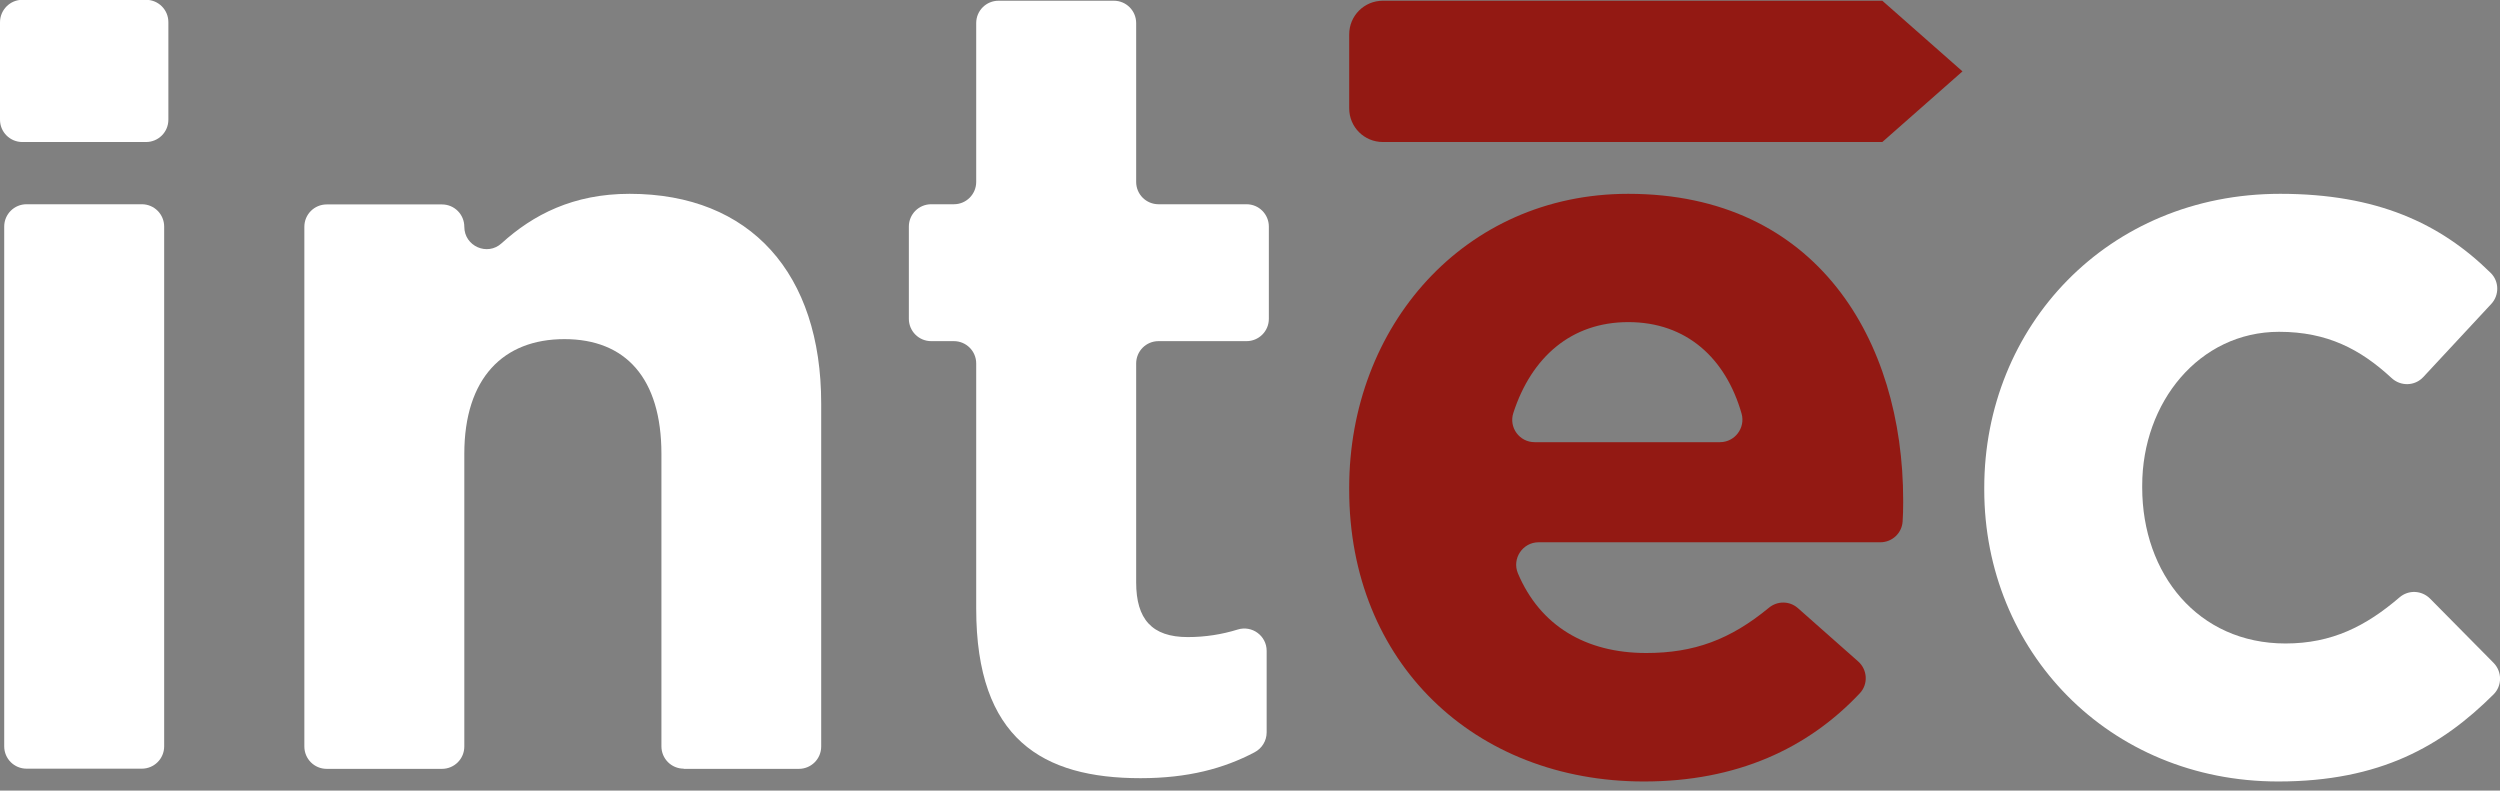
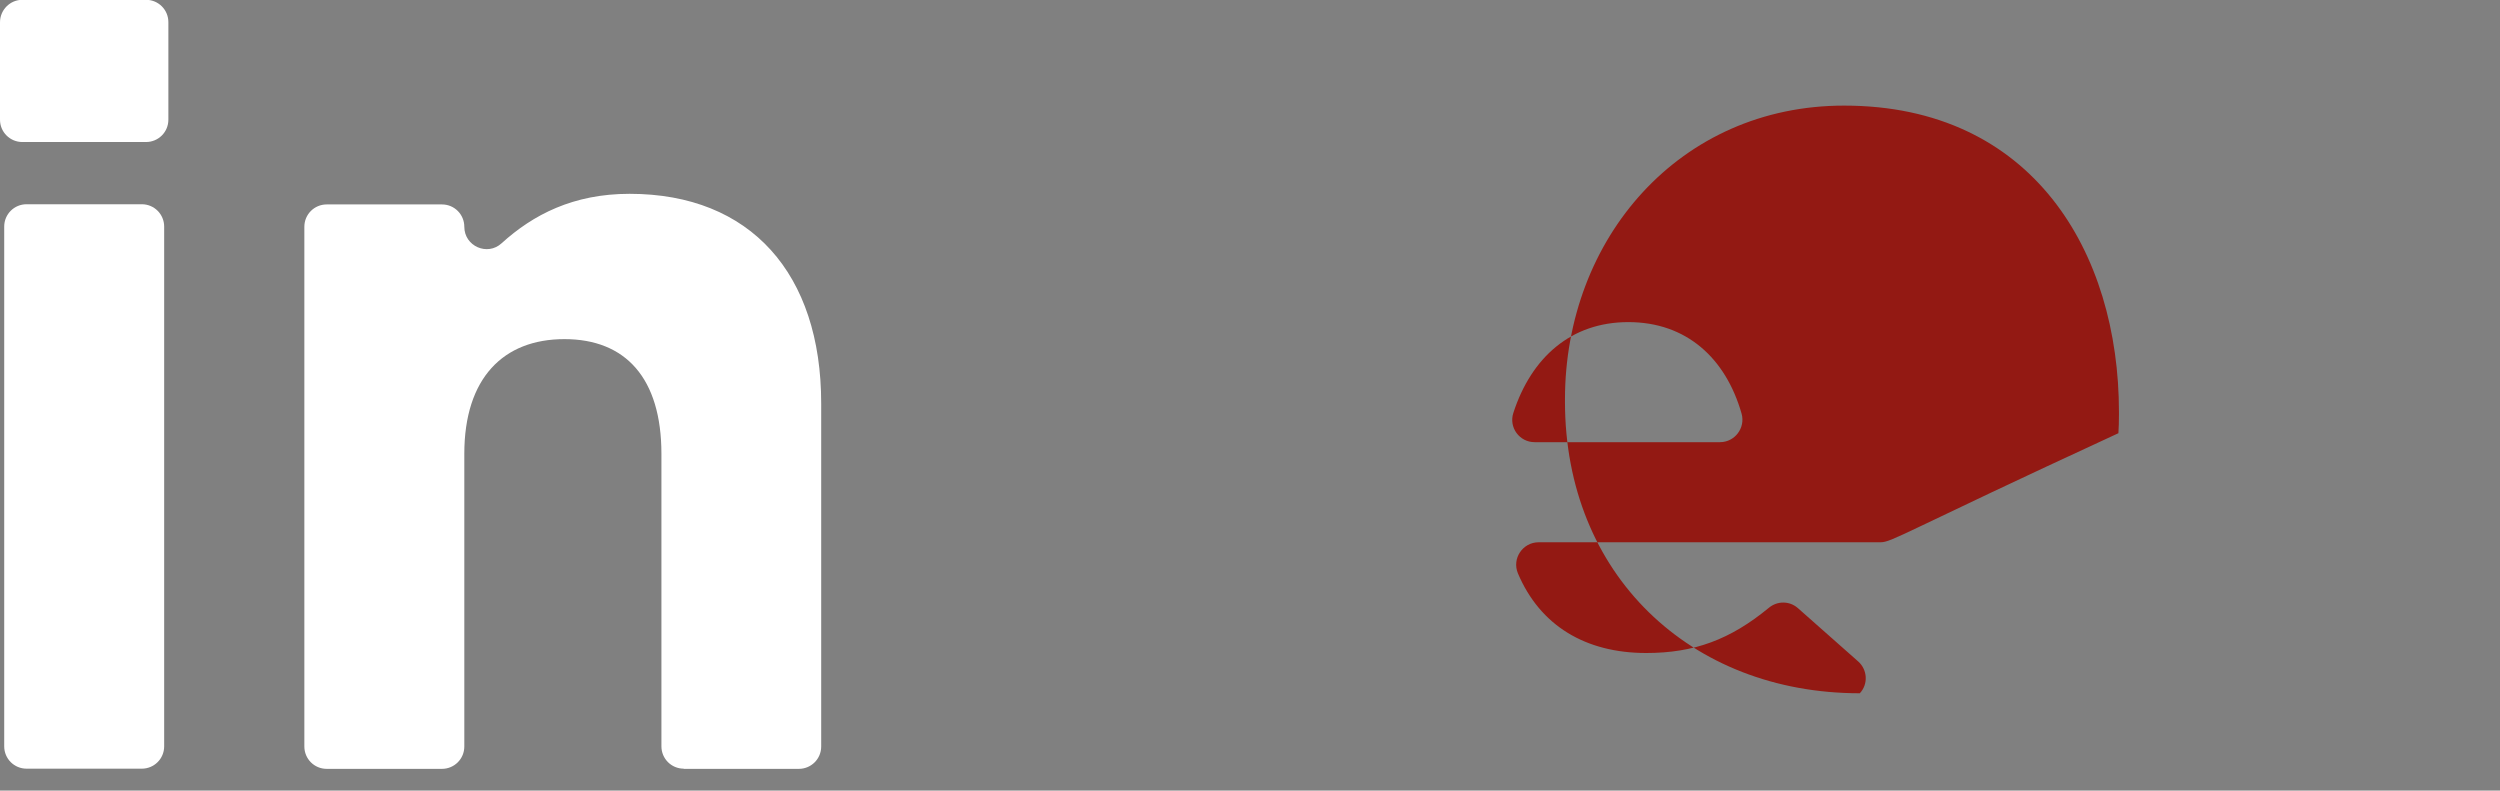
<svg xmlns="http://www.w3.org/2000/svg" version="1.1" id="Layer_1" x="0px" y="0px" viewBox="0 0 1366 432" style="enable-background:new 0 0 1366 432;" xml:space="preserve">
  <rect x="0" y="0" width="1366" height="432" fill="#808080" stroke="none" />
  <style type="text/css">
	.st0{fill:#FFFFFF;}
	.st1{fill:#931913;}
</style>
  <path class="st0" d="M0,65.4V12.2C0,5.4,5.5-0.1,12.2-0.1h67.6c6.8,0,12.2,5.5,12.2,12.2v53.3c0,6.8-5.5,12.2-12.2,12.2H12.2  C5.5,77.6,0,72.2,0,65.4z M2.3,407.8v-284c0-6.8,5.5-12.2,12.2-12.2h63c6.8,0,12.2,5.5,12.2,12.2v284c0,6.8-5.5,12.2-12.2,12.2h-63  C7.8,420,2.3,414.6,2.3,407.8z" />
  <path class="st0" d="M373.6,420c-6.8,0-12.2-5.5-12.2-12.2V248c0-41.4-19.6-62.7-53-62.7s-54.7,21.3-54.7,62.7v159.9  c0,6.8-5.5,12.2-12.2,12.2h-63c-6.8,0-12.2-5.5-12.2-12.2v-284c0-6.8,5.5-12.2,12.2-12.2h63c6.8,0,12.2,5.5,12.2,12.2l0,0  c0,10.6,12.6,16.2,20.4,9c17.2-15.6,39.1-27,69.9-27c66.2,0,104.7,43.7,104.7,114.5v187.5c0,6.8-5.5,12.2-12.2,12.2H373.6z" />
-   <path class="st0" d="M623.2,425.2c-53.5,0-89.8-21.3-89.8-92.6v-134c0-6.8-5.5-12.2-12.2-12.2h-12.4c-6.8,0-12.2-5.5-12.2-12.2  v-50.4c0-6.8,5.5-12.2,12.2-12.2h12.4c6.8,0,12.2-5.5,12.2-12.2V12.6c0-6.8,5.5-12.2,12.2-12.2h63c6.8,0,12.2,5.5,12.2,12.2v86.8  c0,6.8,5.5,12.2,12.2,12.2h48.1c6.8,0,12.2,5.5,12.2,12.2v50.4c0,6.8-5.5,12.2-12.2,12.2h-48.1c-6.8,0-12.2,5.5-12.2,12.2v119.6  c0,20.1,8.6,29.9,28.2,29.9c9.7,0,18.8-1.5,27.2-4.1c7.9-2.5,15.9,3.4,15.9,11.6v44.6c0,4.6-2.6,8.8-6.7,10.9  C668.7,419.9,649.1,425.2,623.2,425.2z" />
-   <path class="st1" d="M1027.4,296.3H840.7c-8.7,0-14.7,8.9-11.3,17c12.1,28.6,37,43.5,70.1,43.5c26.1,0,45.9-7.3,67-24.7  c4.7-3.9,11.4-3.8,15.9,0.2l32.9,29.1c5.1,4.5,5.6,12.4,0.9,17.4c-28.3,30.1-67.1,48.2-117.9,48.2c-92.7,0-161.1-65-161.1-159.4  v-1.1c0-88.1,62.7-160.6,152.5-160.6c103,0,150.2,80,150.2,167.5v1.1c0,4-0.1,7.2-0.3,10.4C1039.2,291.3,1033.9,296.3,1027.4,296.3z   M889.7,176c-31.1,0-52.9,19.1-62.8,49.6c-2.6,7.9,3.3,16,11.6,16h101.3c8.1,0,14-7.8,11.8-15.6C942.9,195.6,921.4,176,889.7,176z" />
-   <path class="st0" d="M1244.8,427c-92.7,0-160.6-71.4-160.6-159.4v-1.1c0-88.1,67.3-160.6,161.7-160.6c52.8,0,87.5,16.1,115,43.2  c4.7,4.6,4.8,12.2,0.3,17l-37.1,39.9c-4.6,5-12.4,5.2-17.4,0.5c-16.9-15.6-35-25.2-61.4-25.2c-43.7,0-74.8,38.6-74.8,84v1.1  c0,47.2,30.5,85.2,78.3,85.2c25.4,0,44-9.5,62.3-25.2c4.9-4.2,12.1-3.9,16.7,0.7l34.7,35.1c4.7,4.8,4.7,12.5,0,17.2  C1334.3,407.5,1300.7,427,1244.8,427z" />
-   <path class="st1" d="M1028.5,77.6H755.6c-10.2,0-18.4-8.2-18.4-18.4V18.8c0-10.2,8.2-18.4,18.4-18.4h272.9l43.8,38.6L1028.5,77.6z" />
+   <path class="st1" d="M1027.4,296.3H840.7c-8.7,0-14.7,8.9-11.3,17c12.1,28.6,37,43.5,70.1,43.5c26.1,0,45.9-7.3,67-24.7  c4.7-3.9,11.4-3.8,15.9,0.2l32.9,29.1c5.1,4.5,5.6,12.4,0.9,17.4c-92.7,0-161.1-65-161.1-159.4  v-1.1c0-88.1,62.7-160.6,152.5-160.6c103,0,150.2,80,150.2,167.5v1.1c0,4-0.1,7.2-0.3,10.4C1039.2,291.3,1033.9,296.3,1027.4,296.3z   M889.7,176c-31.1,0-52.9,19.1-62.8,49.6c-2.6,7.9,3.3,16,11.6,16h101.3c8.1,0,14-7.8,11.8-15.6C942.9,195.6,921.4,176,889.7,176z" />
</svg>